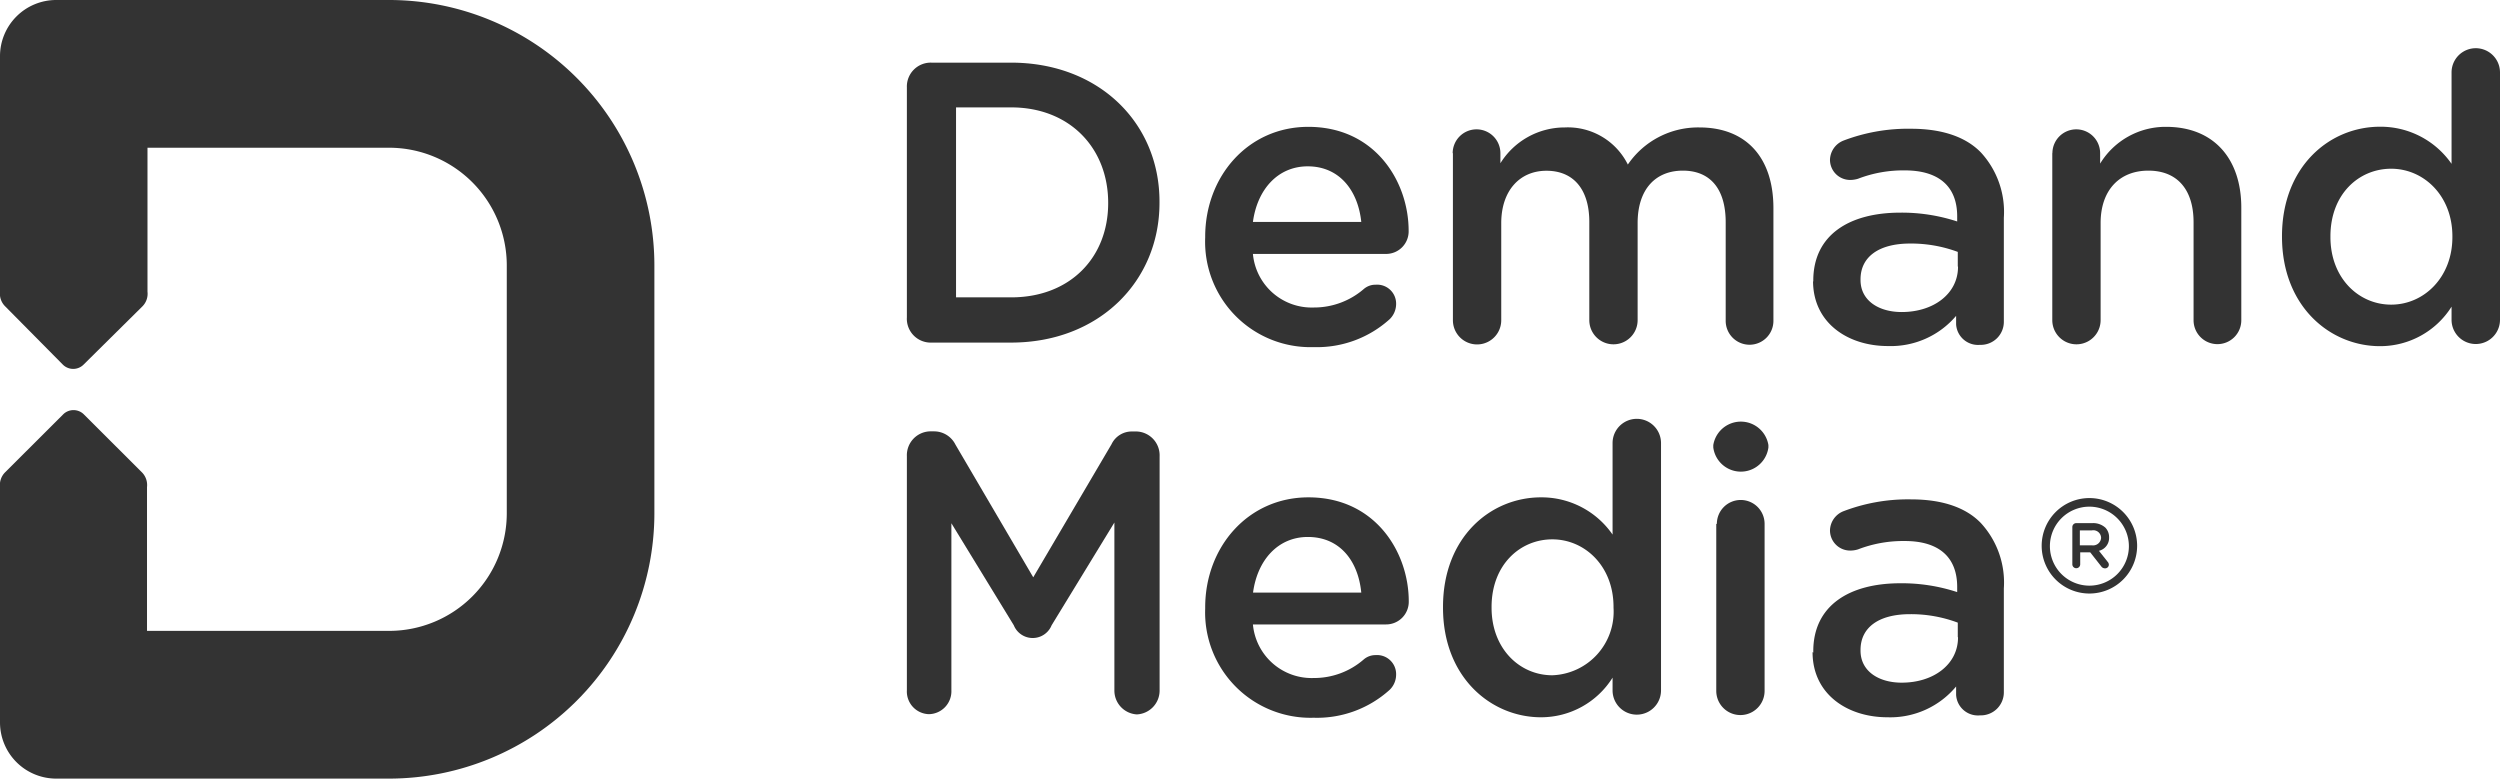
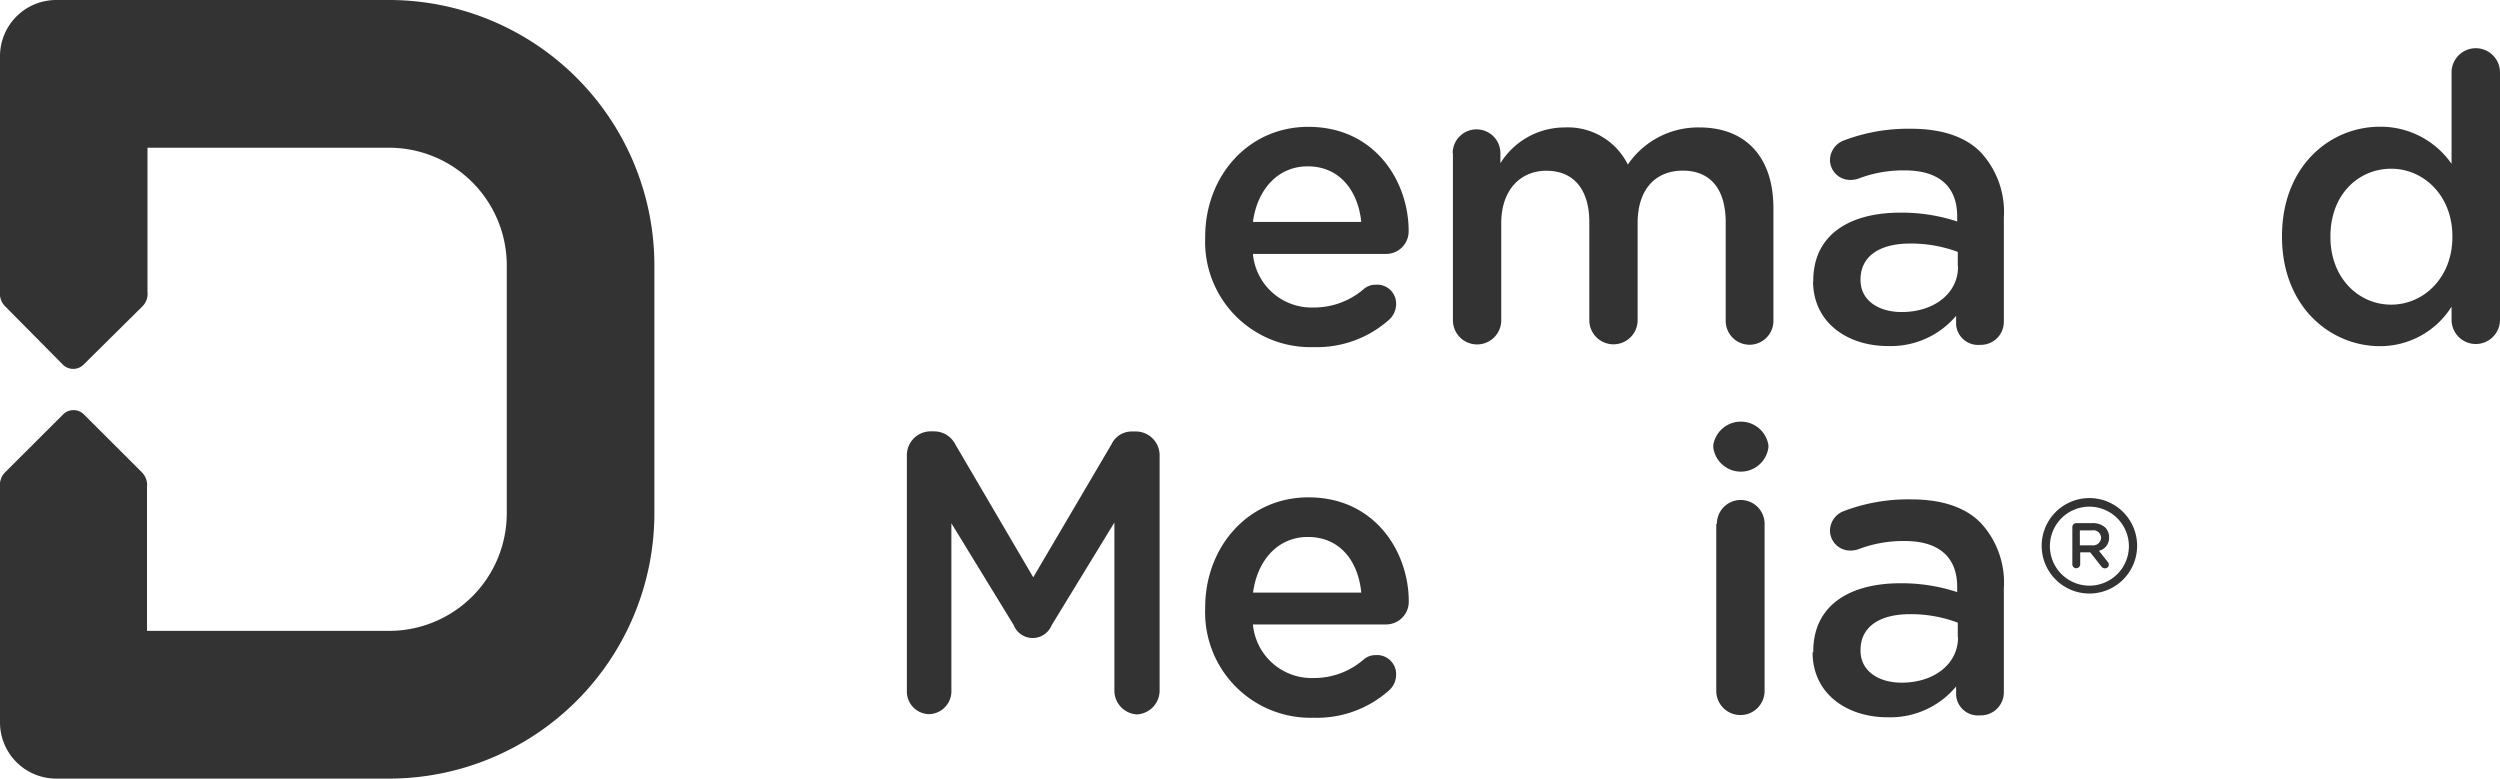
<svg xmlns="http://www.w3.org/2000/svg" viewBox="0 0 209.51 65.25">
  <defs>
    <style>.cls-1{fill:#333;}</style>
  </defs>
  <path class="cls-1" d="M114.08,18.6c-0.27-2.61-1.81-4.66-4.49-4.66-2.48,0-4.22,1.91-4.59,4.66h9.08Zm-4,10.49A8.83,8.83,0,0,1,101,19.9V19.84c0-5.06,3.59-9.21,8.64-9.21,5.63,0,8.41,4.62,8.41,8.71a1.89,1.89,0,0,1-1.91,1.94H105a4.94,4.94,0,0,0,5.09,4.49,6.38,6.38,0,0,0,4.19-1.54,1.49,1.49,0,0,1,1-.37A1.59,1.59,0,0,1,117,25.5a1.78,1.78,0,0,1-.53,1.24,9.08,9.08,0,0,1-6.36,2.35" />
  <path class="cls-1" d="M121.74,12.84a2,2,0,0,1,2-2,2,2,0,0,1,2,2v0.84a6.34,6.34,0,0,1,5.39-3,5.61,5.61,0,0,1,5.29,3.11,7.12,7.12,0,0,1,6-3.11c3.85,0,6.2,2.45,6.2,6.77v9.44a2,2,0,0,1-2,2,2,2,0,0,1-2-2V18.63c0-2.82-1.31-4.33-3.59-4.33s-3.79,1.55-3.79,4.39v8.14a2,2,0,0,1-4.05,0V18.6c0-2.75-1.34-4.29-3.59-4.29s-3.79,1.68-3.79,4.39v8.14a2,2,0,0,1-4.05,0v-14Z" />
  <path class="cls-1" d="M164.07,22.32V21.11a11.25,11.25,0,0,0-4-.7c-2.61,0-4.15,1.11-4.15,3v0.06c0,1.71,1.51,2.68,3.45,2.68,2.68,0,4.72-1.54,4.72-3.79m-12.13,1.27V23.52c0-3.82,3-5.7,7.3-5.7a14.9,14.9,0,0,1,4.76.74V18.13c0-2.51-1.54-3.85-4.39-3.85a10.53,10.53,0,0,0-3.92.7,2.28,2.28,0,0,1-.64.1,1.69,1.69,0,0,1-1.71-1.68,1.78,1.78,0,0,1,1.11-1.61,15.15,15.15,0,0,1,5.69-1c2.65,0,4.62.71,5.86,2a7.36,7.36,0,0,1,1.91,5.46v8.71a1.93,1.93,0,0,1-2,1.94,1.84,1.84,0,0,1-2-1.71V26.47A7.18,7.18,0,0,1,158.21,29c-3.32,0-6.27-1.91-6.27-5.46" />
-   <path class="cls-1" d="M172,12.84a2,2,0,0,1,2-2,2,2,0,0,1,2,2v0.87a6.42,6.42,0,0,1,5.53-3.08c4,0,6.3,2.68,6.3,6.77v9.44a2,2,0,0,1-2,2,2,2,0,0,1-2-2V18.63c0-2.75-1.37-4.33-3.79-4.33s-4,1.64-4,4.39v8.14a2,2,0,0,1-4.05,0v-14Z" />
  <path class="cls-1" d="M195.3,19.8v0.07c0,3.42,2.35,5.66,5.09,5.66s5.13-2.28,5.13-5.66V19.8c0-3.41-2.41-5.66-5.13-5.66s-5.09,2.14-5.09,5.66m14.21,7a2,2,0,0,1-4.06,0v-1.1a7.07,7.07,0,0,1-6,3.31c-4.16,0-8.21-3.31-8.21-9.18V19.8c0-5.86,4-9.18,8.21-9.18a7.23,7.23,0,0,1,6,3.11V6.07a2,2,0,0,1,4.06,0V26.84Z" />
-   <path class="cls-1" d="M84.74,24.92c4.91,0,8.13-3.31,8.13-7.9V17c0-4.59-3.22-8-8.13-8H80.12V24.92h4.62ZM76,7.32a2,2,0,0,1,2.07-2.07h6.66c7.36,0,12.44,5.05,12.44,11.64V17c0,6.59-5.08,11.71-12.44,11.71H78.08A2,2,0,0,1,76,26.59V7.32Z" />
  <path class="cls-1" d="M76,38.23a2,2,0,0,1,1.91-2.08h0.4a2,2,0,0,1,1.76,1.11l6.52,11.12,6.56-11.15a1.87,1.87,0,0,1,1.72-1.07h0.4a2,2,0,0,1,1.91,2.08V57.87a2,2,0,0,1-1.91,2,2,2,0,0,1-1.88-2V43.79l-5.26,8.61a1.71,1.71,0,0,1-3.17,0l-5.23-8.55v14a1.92,1.92,0,0,1-1.88,2,1.9,1.9,0,0,1-1.85-2V38.23Z" />
  <path class="cls-1" d="M114.08,49.66C113.82,47,112.28,45,109.6,45c-2.48,0-4.22,1.91-4.59,4.66h9.08Zm-4,10.49A8.83,8.83,0,0,1,101,51V50.9c0-5.06,3.59-9.22,8.65-9.22,5.63,0,8.41,4.63,8.41,8.71a1.9,1.9,0,0,1-1.91,1.94H105a4.94,4.94,0,0,0,5.1,4.49,6.33,6.33,0,0,0,4.18-1.55,1.51,1.51,0,0,1,1-.37A1.6,1.6,0,0,1,117,56.56a1.77,1.77,0,0,1-.53,1.24,9.07,9.07,0,0,1-6.36,2.35" />
-   <path class="cls-1" d="M125,50.86v0.07c0,3.42,2.34,5.66,5.09,5.66a5.33,5.33,0,0,0,5.13-5.66V50.86c0-3.42-2.41-5.66-5.13-5.66S125,47.35,125,50.86m14.2,7a2,2,0,0,1-4.06,0V56.79a7.07,7.07,0,0,1-6,3.32c-4.16,0-8.21-3.32-8.21-9.18V50.86c0-5.86,4-9.18,8.21-9.18a7.23,7.23,0,0,1,6,3.12V37.13a2,2,0,0,1,4.06,0V57.9Z" />
  <path class="cls-1" d="M143.88,43.9a2,2,0,0,1,2-2,2,2,0,0,1,2,2v14a2,2,0,0,1-4.05,0v-14Zm-0.3-6.6a2.34,2.34,0,0,1,4.62,0v0.2a2.33,2.33,0,0,1-4.62,0V37.3Z" />
  <path class="cls-1" d="M164.07,53.38v-1.2a11.19,11.19,0,0,0-4-.71c-2.61,0-4.15,1.1-4.15,3v0.06c0,1.71,1.51,2.68,3.45,2.68,2.68,0,4.72-1.54,4.72-3.79m-12.13,1.27V54.58c0-3.82,3-5.7,7.3-5.7a14.85,14.85,0,0,1,4.76.74V49.19c0-2.51-1.54-3.85-4.39-3.85a10.52,10.52,0,0,0-3.92.7,2.17,2.17,0,0,1-.64.1,1.69,1.69,0,0,1-1.71-1.68,1.77,1.77,0,0,1,1.11-1.61,15.13,15.13,0,0,1,5.69-1c2.65,0,4.62.7,5.86,2a7.36,7.36,0,0,1,1.91,5.46V58a1.93,1.93,0,0,1-2,1.95,1.83,1.83,0,0,1-2-1.71V57.53a7.18,7.18,0,0,1-5.76,2.58c-3.32,0-6.27-1.91-6.27-5.46" />
  <path class="cls-1" d="M54.84,43A22.25,22.25,0,0,1,32.62,65.25H4.71A4.71,4.71,0,0,1,0,60.55V40.81a1.5,1.5,0,0,1,.43-1.23L5.32,34.7A1.23,1.23,0,0,1,7,34.7l4.9,4.89a1.51,1.51,0,0,1,.42,1.23V52.87H32.62A9.86,9.86,0,0,0,42.47,43V22.23a9.87,9.87,0,0,0-9.85-9.85H12.36V24.44a1.5,1.5,0,0,1-.42,1.23L7,30.56a1.23,1.23,0,0,1-1.73,0L0.43,25.67A1.49,1.49,0,0,1,0,24.44V4.71A4.71,4.71,0,0,1,4.71,0H32.62A22.25,22.25,0,0,1,54.84,22.23V43Z" />
  <path class="cls-1" d="M175.31,45.7a0.67,0.67,0,0,0,.77-0.63h0a0.65,0.65,0,0,0-.78-0.62h-1V45.7h1Zm-1.64-1.53a0.33,0.33,0,0,1,.33-0.33h1.35a1.53,1.53,0,0,1,1.09.38,1.15,1.15,0,0,1,.31.81h0a1.11,1.11,0,0,1-.85,1.13l0.72,0.91a0.38,0.38,0,0,1,.11.25,0.31,0.31,0,0,1-.32.31,0.38,0.38,0,0,1-.32-0.17l-0.92-1.17h-0.84v1a0.33,0.33,0,0,1-.66,0V44.16Z" />
  <path class="cls-1" d="M175.1,42.46a3.31,3.31,0,1,0,3.31,3.31,3.32,3.32,0,0,0-3.31-3.31m0,7.28a4,4,0,1,1,4-4,4,4,0,0,1-4,4" />
</svg>